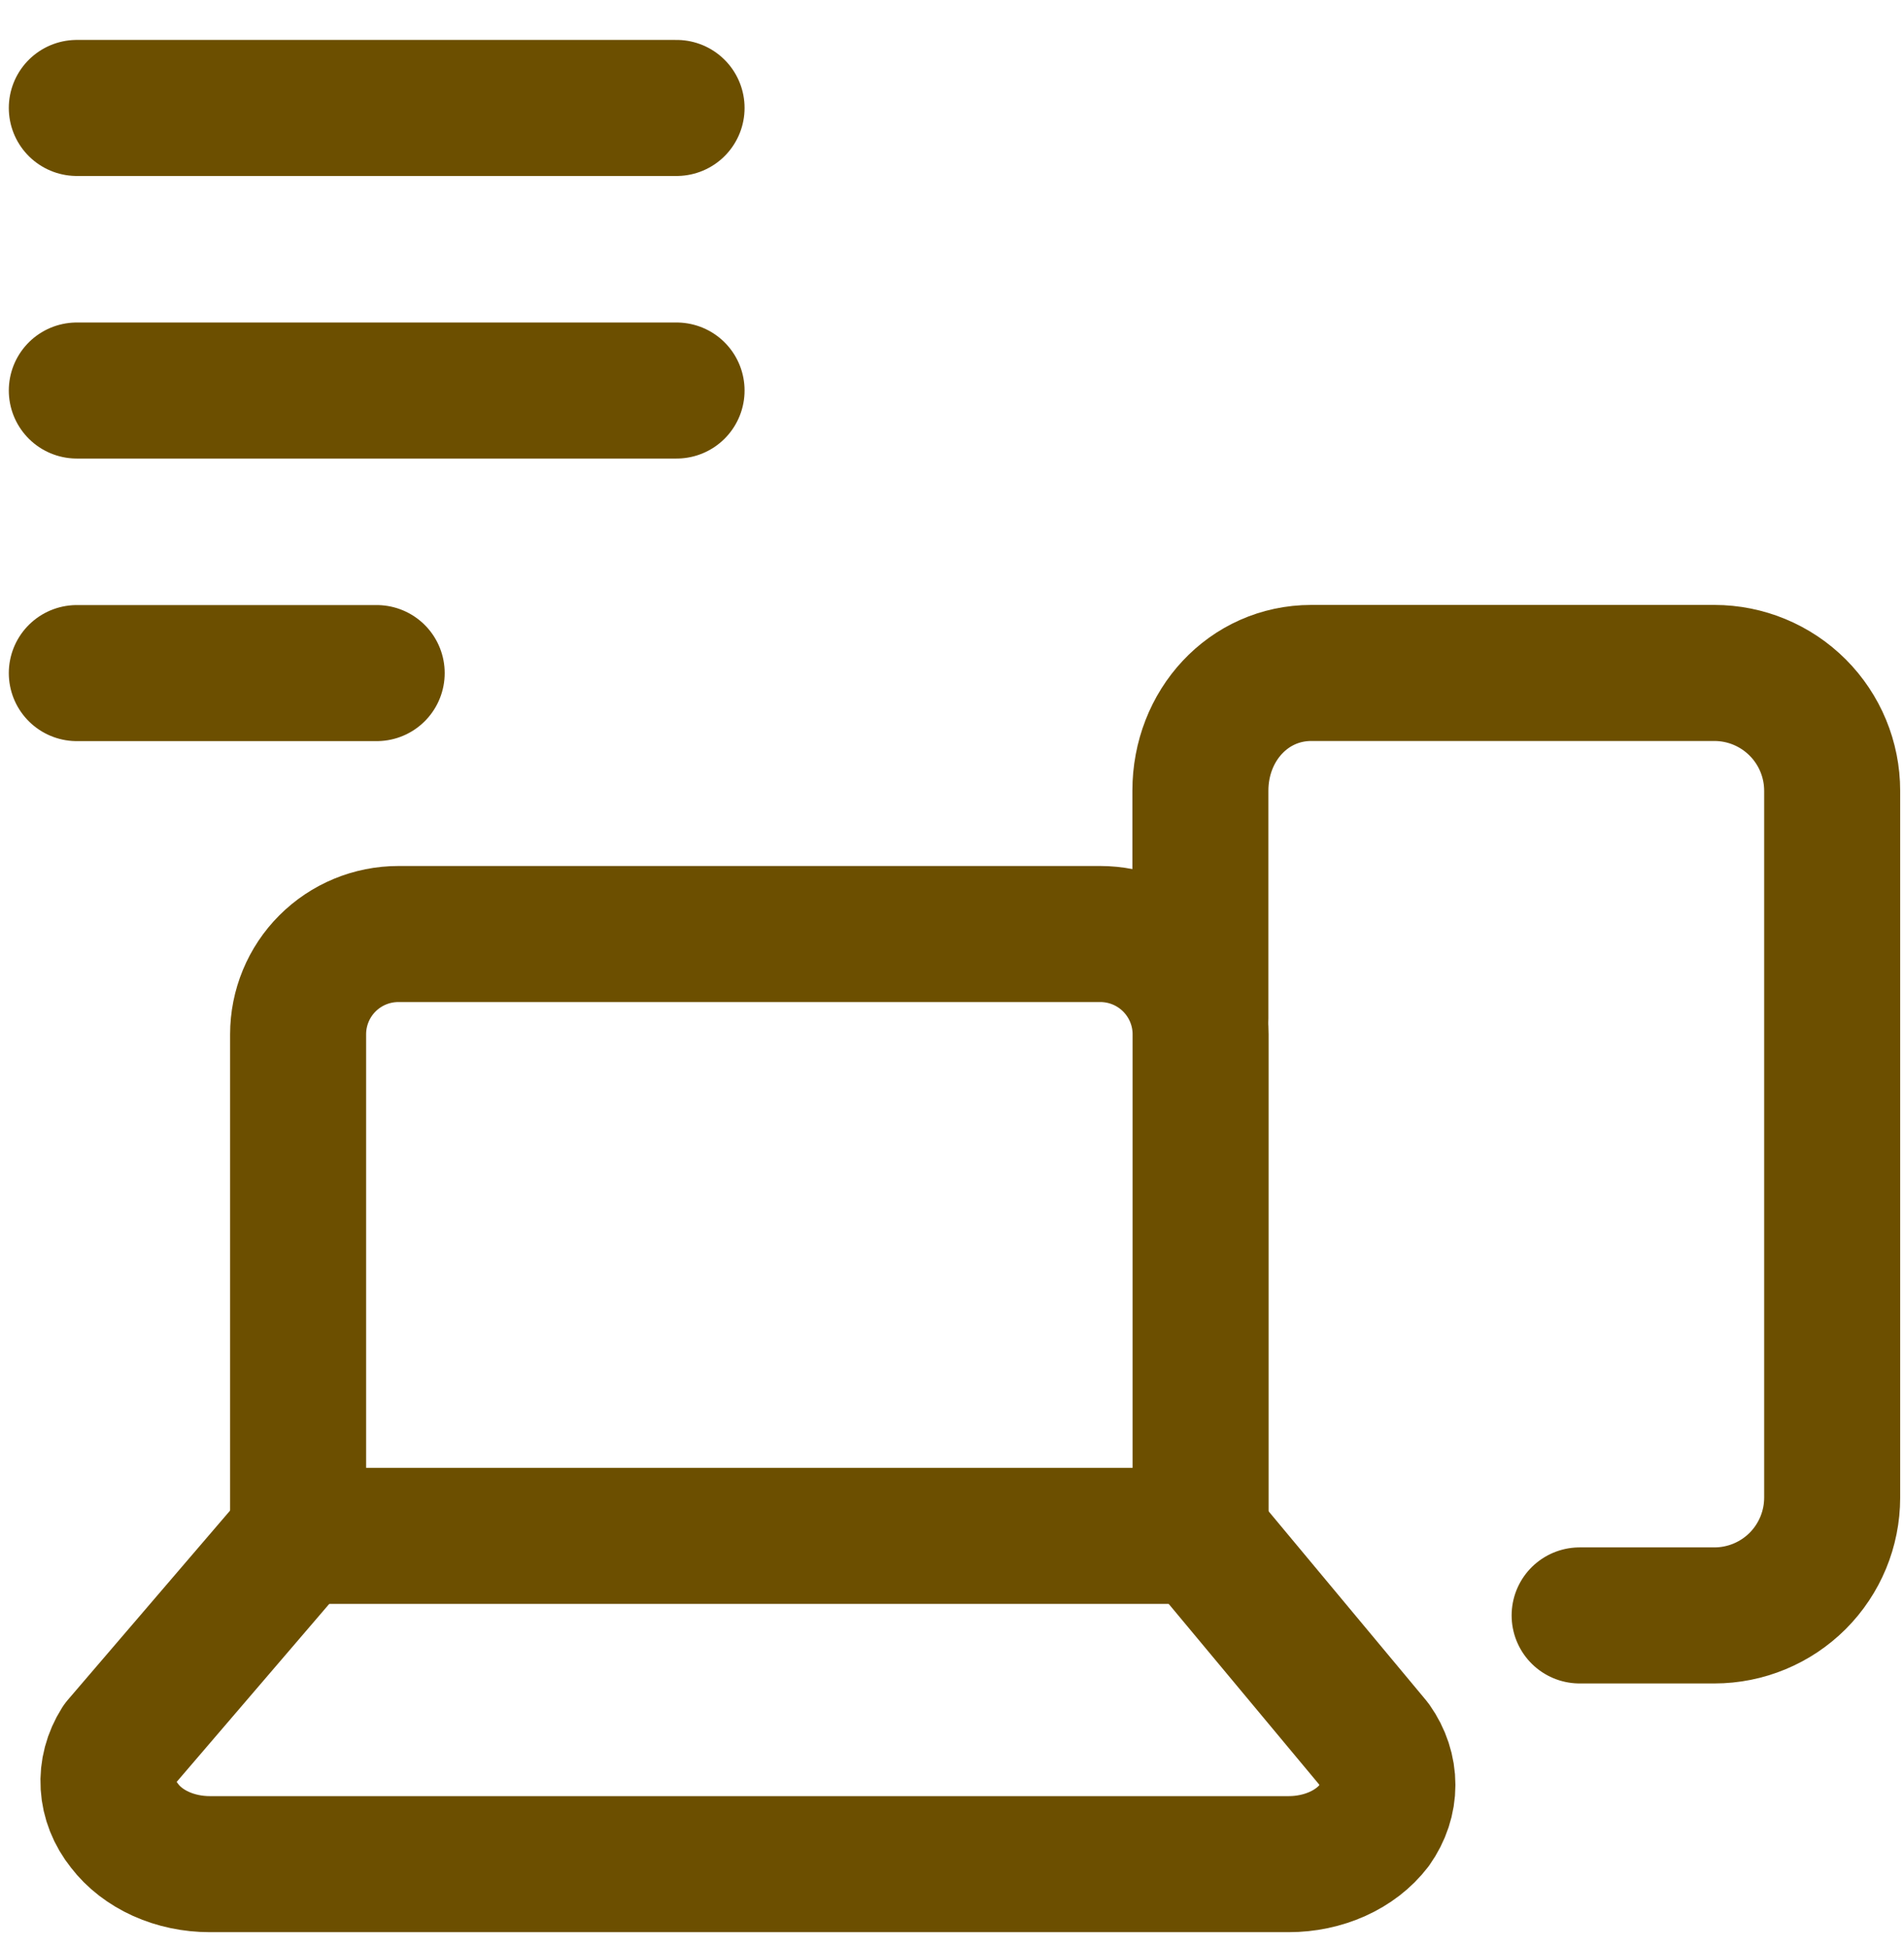
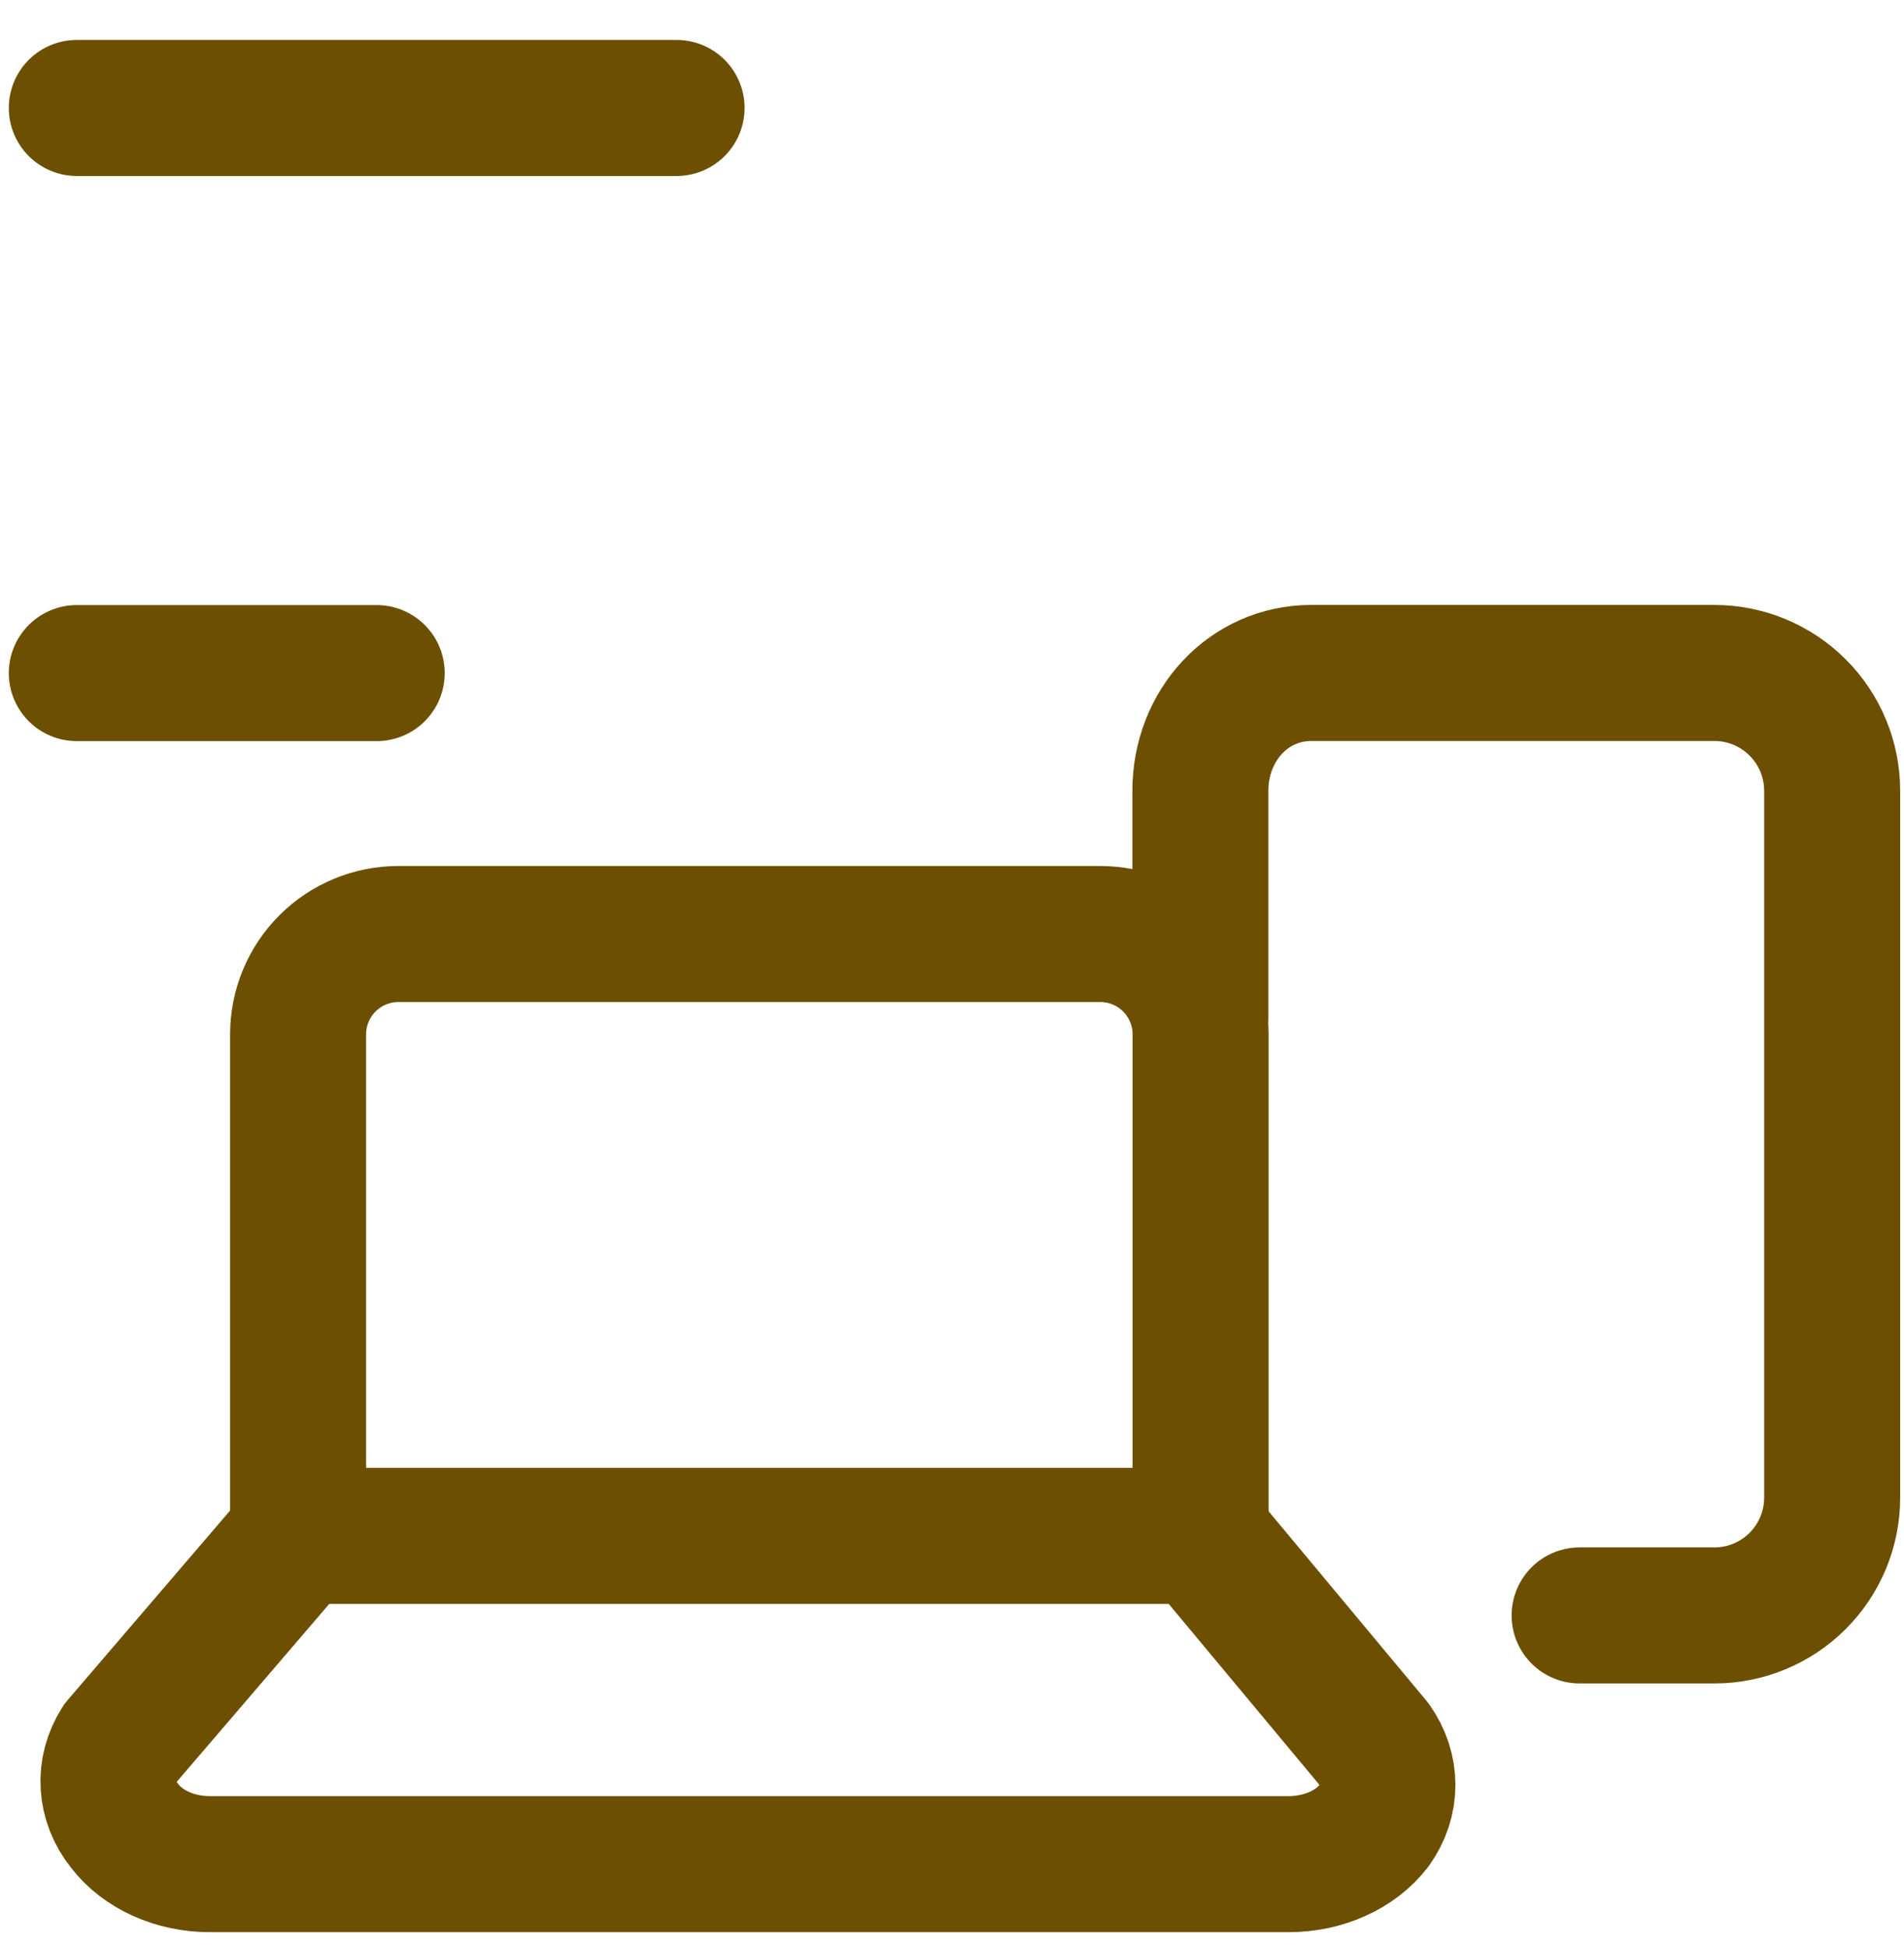
<svg xmlns="http://www.w3.org/2000/svg" width="44" height="45" viewBox="0 0 44 45" fill="none">
  <path d="M6.887 35.481L2.762 40.292C2.576 40.587 2.488 40.917 2.509 41.248C2.529 41.58 2.656 41.901 2.878 42.179C3.086 42.451 3.377 42.675 3.721 42.83C4.066 42.985 4.454 43.066 4.847 43.066H29.782C30.176 43.066 30.563 42.985 30.908 42.83C31.253 42.675 31.543 42.451 31.752 42.179C31.955 41.892 32.062 41.567 32.062 41.236C32.062 40.905 31.955 40.579 31.752 40.292L27.743 35.481" stroke="#6C4F00" stroke-width="3.143" stroke-linecap="round" stroke-linejoin="round" />
  <path d="M9.206 21.578C8.591 21.578 8.002 21.822 7.567 22.257C7.133 22.691 6.889 23.281 6.889 23.895V35.482H27.745V23.895C27.745 23.281 27.5 22.691 27.066 22.257C26.631 21.822 26.042 21.578 25.427 21.578H9.206Z" stroke="#6C4F00" stroke-width="3.143" stroke-linecap="round" stroke-linejoin="round" />
  <path d="M36.504 37.32H39.618C40.34 37.32 41.032 37.033 41.543 36.523C42.053 36.012 42.34 35.32 42.34 34.598V18.269C42.34 17.547 42.053 16.855 41.543 16.345C41.032 15.834 40.34 15.547 39.618 15.547H30.302C28.856 15.547 27.74 16.756 27.74 18.269C27.74 20.067 27.74 22.984 27.74 23.523" stroke="#6C4F00" stroke-width="3.143" stroke-linecap="round" stroke-linejoin="round" />
  <path d="M1.775 2.494H15.635" stroke="#6C4F00" stroke-width="3.143" stroke-linecap="round" stroke-linejoin="round" />
-   <path d="M1.775 9.022H15.635" stroke="#6C4F00" stroke-width="3.143" stroke-linecap="round" stroke-linejoin="round" />
  <path d="M1.775 15.55H8.705" stroke="#6C4F00" stroke-width="3.143" stroke-linecap="round" stroke-linejoin="round" />
</svg>